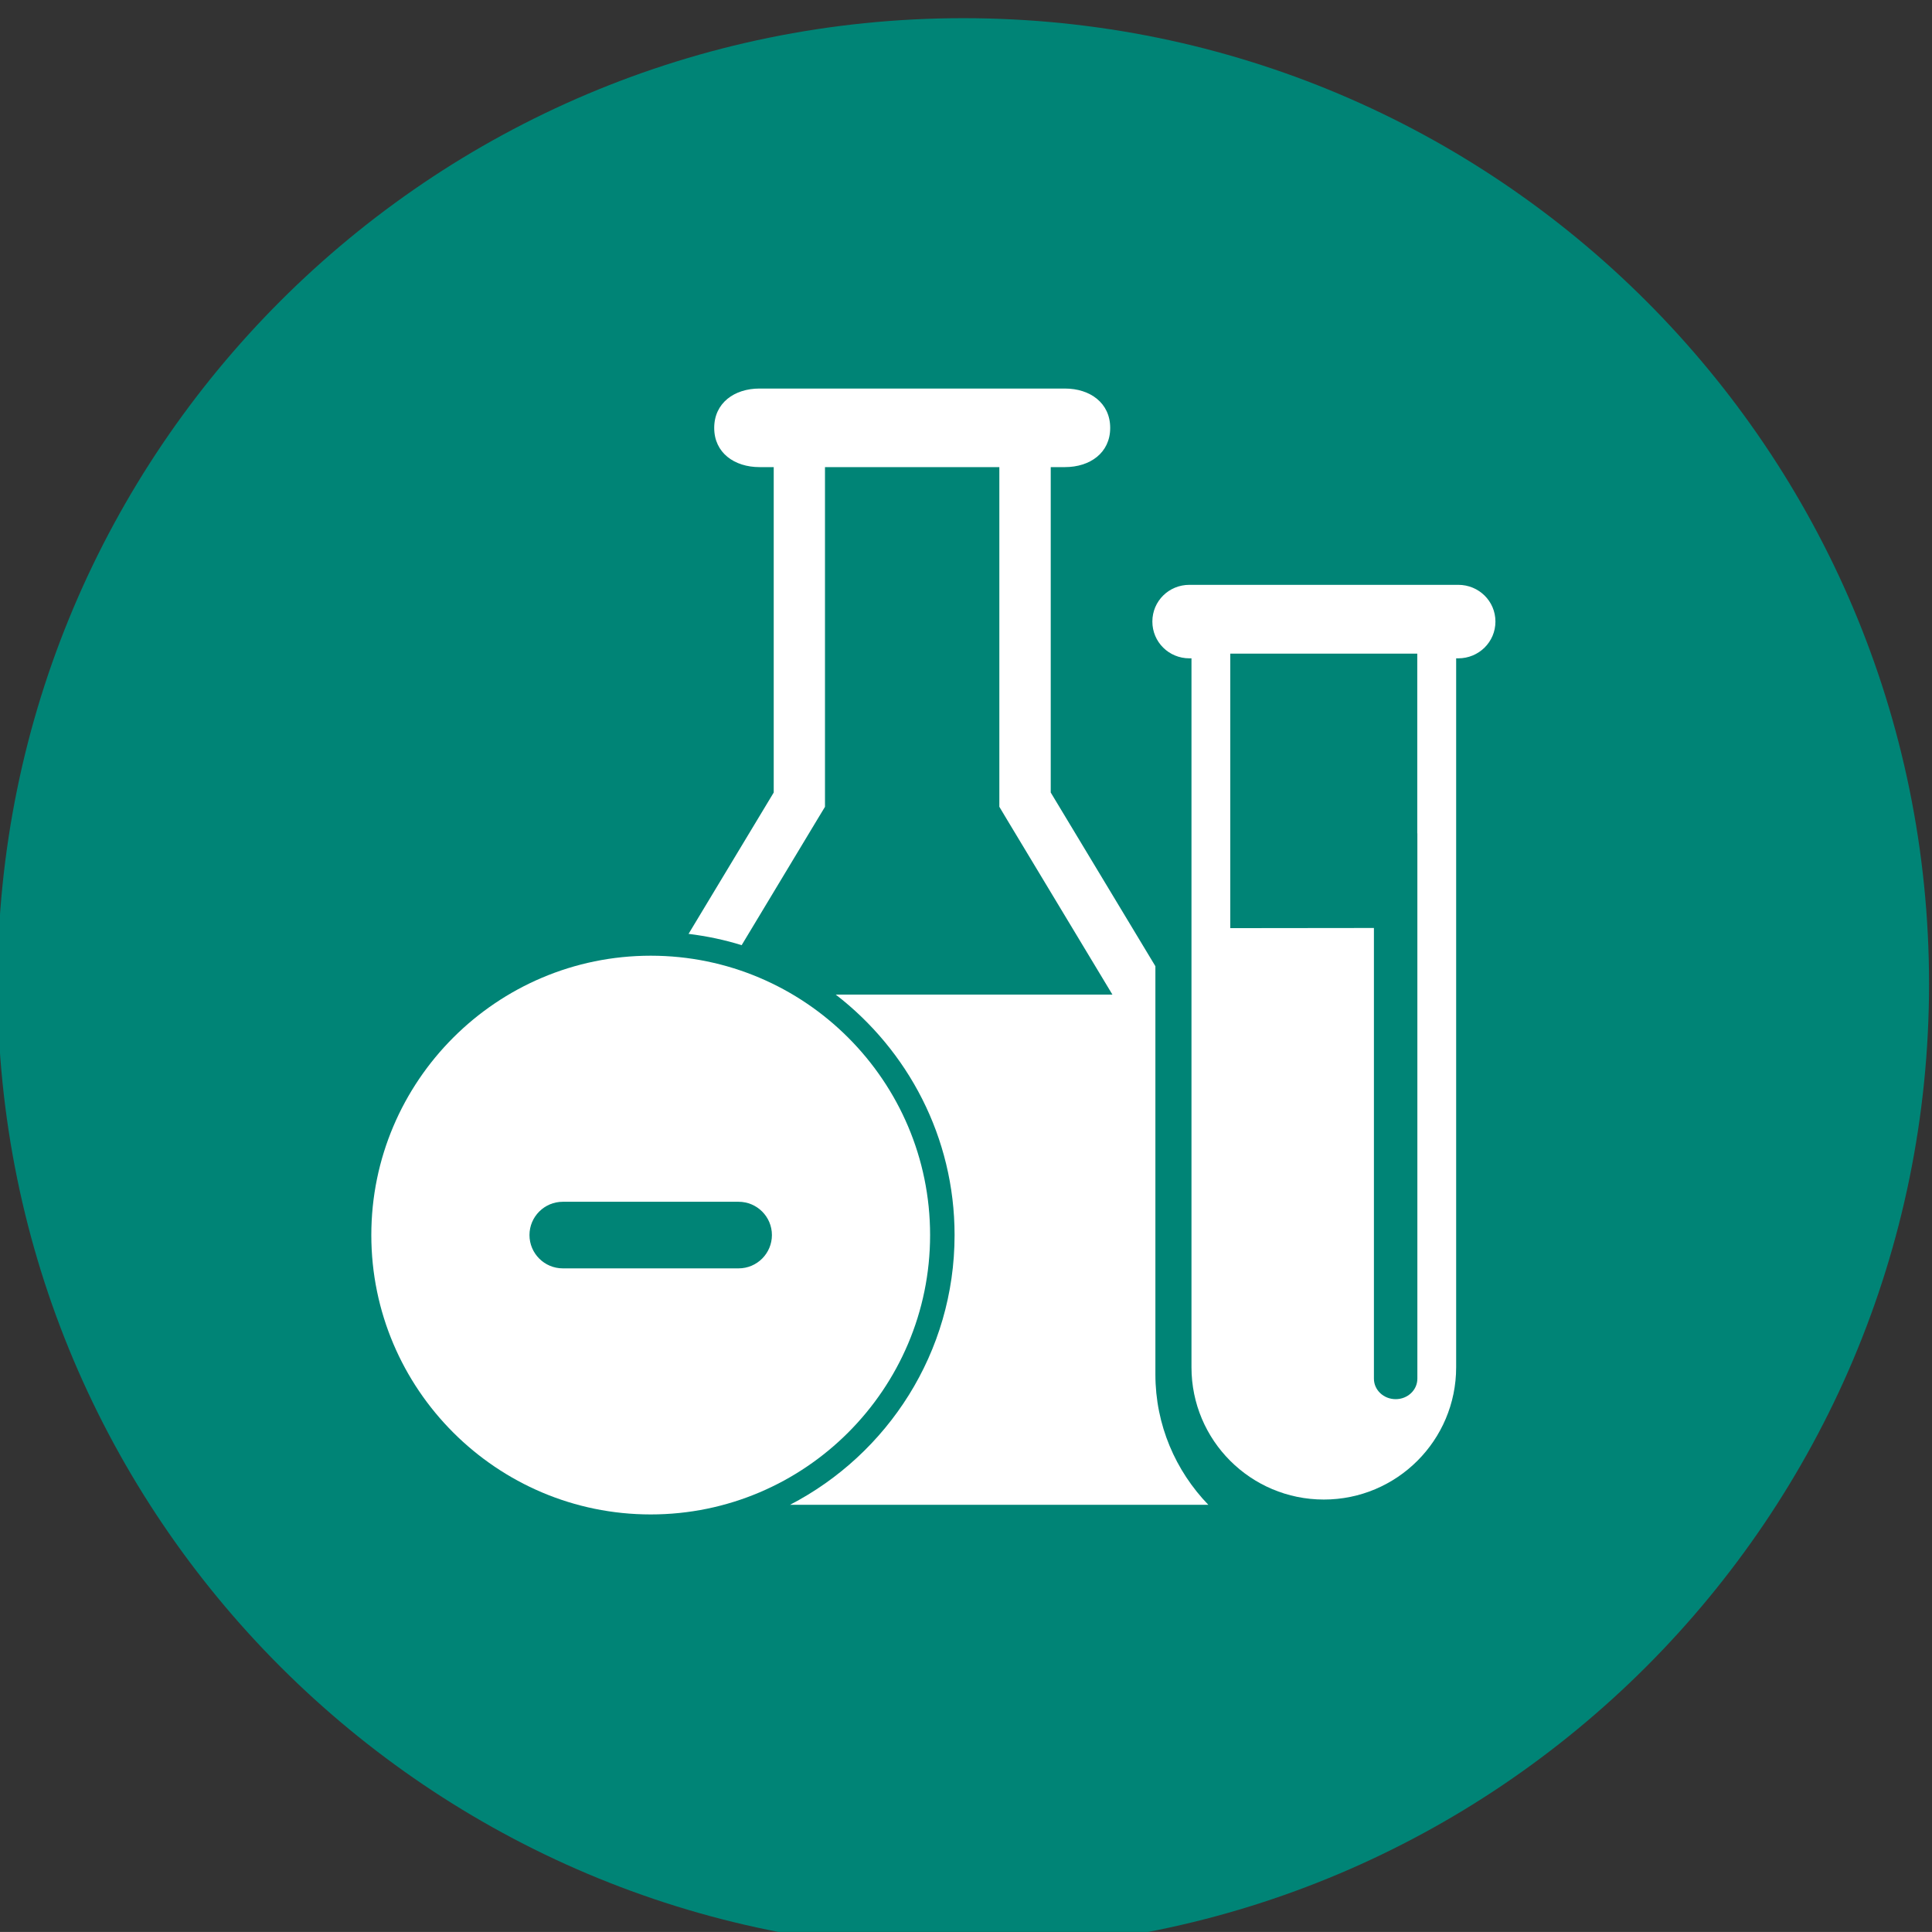
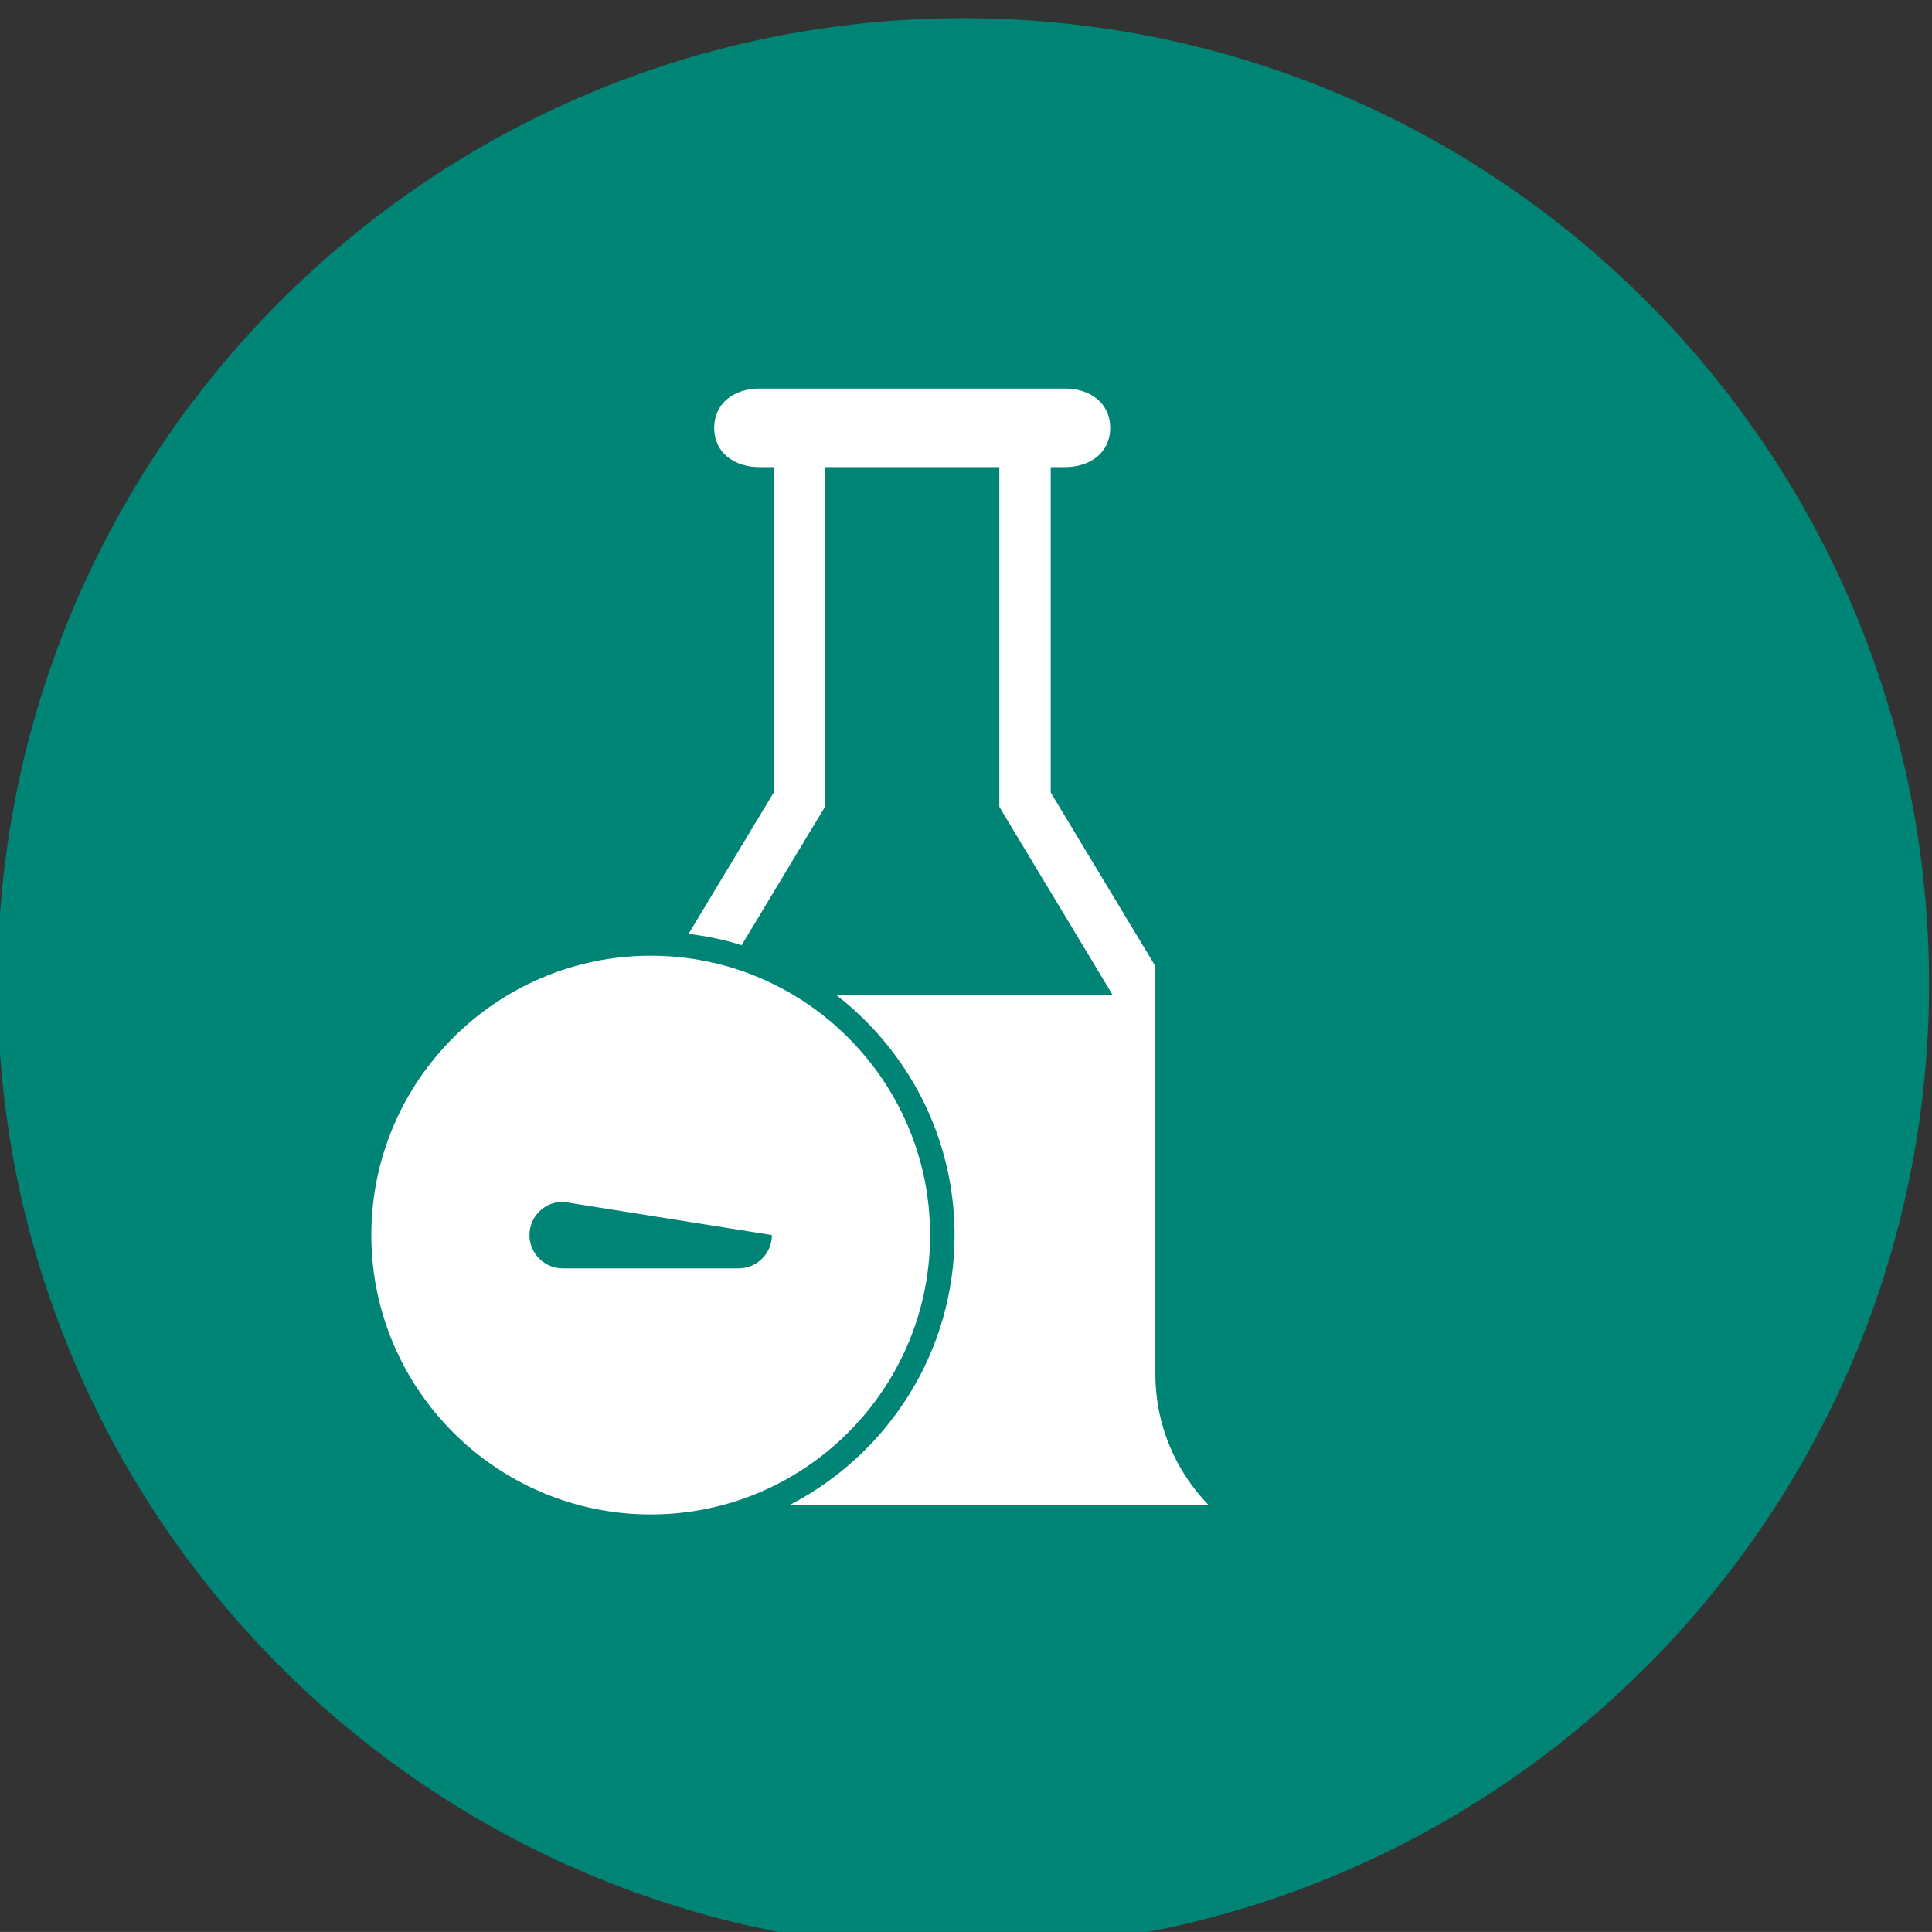
<svg xmlns="http://www.w3.org/2000/svg" xmlns:ns1="http://sodipodi.sourceforge.net/DTD/sodipodi-0.dtd" xmlns:ns2="http://www.inkscape.org/namespaces/inkscape" version="1.1" id="svg26463" width="142.672" height="142.667" viewBox="0 0 142.672 142.667" ns1:docname="Landing_Glasliner_2023.pdf">
  <rect x="0" y="0" width="142.672" height="142.667" fill="#333333" stroke="none" />
  <defs id="defs26467">
    <clipPath id="clipPath27983">
      <path d="M 0,5573.5 H 1440 V 0 H 0 Z" id="path27981" />
    </clipPath>
  </defs>
  <g id="g26471" ns2:groupmode="layer" ns2:label="Page 1" transform="matrix(1.333,0,0,-1.333,-727.952,5370)">
    <g id="g27977">
      <g id="g27979" clip-path="url(#clipPath27983)">
        <g id="g40575" style="display:inline">
          <g id="g28091" transform="translate(599.466,3920.5)">
            <path d="M 0,0 C 29.547,0 53.502,23.955 53.502,53.502 53.502,83.05 29.547,107 0,107 -29.547,107 -53.502,83.05 -53.502,53.502 -53.502,23.955 -29.547,0 0,0" style="fill:#008476;fill-opacity:1;fill-rule:nonzero;stroke:none" id="path28093" />
          </g>
          <g id="g28095" transform="translate(614.256,3992.297)">
-             <path d="m 0,0 h 10.36 v -9.935 c 0,-0.01 0.005,-0.025 0.005,-0.037 v -30.195 c 0,-0.63 -0.539,-1.135 -1.201,-1.135 -0.666,0 -1.206,0.505 -1.206,1.135 v 24.968 L 0,-15.208 Z m -4.316,1.777 c 0,-1.135 0.915,-2.038 2.052,-2.038 h 0.115 v -39.274 c 0,-4.047 3.279,-7.328 7.334,-7.328 4.046,0 7.329,3.281 7.329,7.328 v 39.274 h 0.117 c 1.136,0 2.059,0.903 2.059,2.038 0,1.134 -0.923,2.034 -2.059,2.034 H -2.264 c -1.137,0 -2.052,-0.9 -2.052,-2.034" style="fill:#ffffff;fill-opacity:1;fill-rule:nonzero;stroke:none" id="path28097" />
-           </g>
+             </g>
          <g id="g28099" transform="translate(577.279,3961.93)">
-             <path d="m 0,0 c -1.018,0 -1.846,-0.827 -1.846,-1.844 0,-1.017 0.828,-1.845 1.846,-1.845 h 9.74 c 1.018,0 1.845,0.828 1.845,1.845 C 11.585,-0.827 10.758,0 9.74,0 Z m 4.872,-17.321 c -8.536,0 -15.48,6.942 -15.48,15.477 0,8.533 6.944,15.476 15.48,15.476 8.534,0 15.476,-6.943 15.476,-15.476 0,-8.535 -6.942,-15.477 -15.476,-15.477" style="fill:#ffffff;fill-opacity:1;fill-rule:nonzero;stroke:none" id="path28101" />
+             <path d="m 0,0 c -1.018,0 -1.846,-0.827 -1.846,-1.844 0,-1.017 0.828,-1.845 1.846,-1.845 h 9.74 c 1.018,0 1.845,0.828 1.845,1.845 Z m 4.872,-17.321 c -8.536,0 -15.48,6.942 -15.48,15.477 0,8.533 6.944,15.476 15.48,15.476 8.534,0 15.476,-6.943 15.476,-15.476 0,-8.535 -6.942,-15.477 -15.476,-15.477" style="fill:#ffffff;fill-opacity:1;fill-rule:nonzero;stroke:none" id="path28101" />
          </g>
          <g id="g28103" transform="translate(588.173,4002.63)">
            <path d="m 0,0 h 0.791 v -18.028 l -4.718,-7.83 c 1.009,-0.126 1.995,-0.329 2.941,-0.627 l 4.209,6.991 0.408,0.674 V 0 h 9.659 v -18.817 l 0.404,-0.677 5.86,-9.728 H 4.225 c 3.995,-3.08 6.585,-7.899 6.585,-13.322 0,-6.5 -3.709,-12.139 -9.116,-14.943 h 23.173 c -1.812,1.878 -2.932,4.422 -2.932,7.223 v 22.614 l -5.798,9.622 V 0 h 0.789 c 1.382,0 2.505,0.786 2.505,2.171 0,1.39 -1.123,2.181 -2.505,2.181 H 0 C -1.381,4.352 -2.506,3.561 -2.506,2.171 -2.506,0.786 -1.381,0 0,0" style="fill:#ffffff;fill-opacity:1;fill-rule:nonzero;stroke:none" id="path28105" />
          </g>
        </g>
      </g>
    </g>
  </g>
</svg>